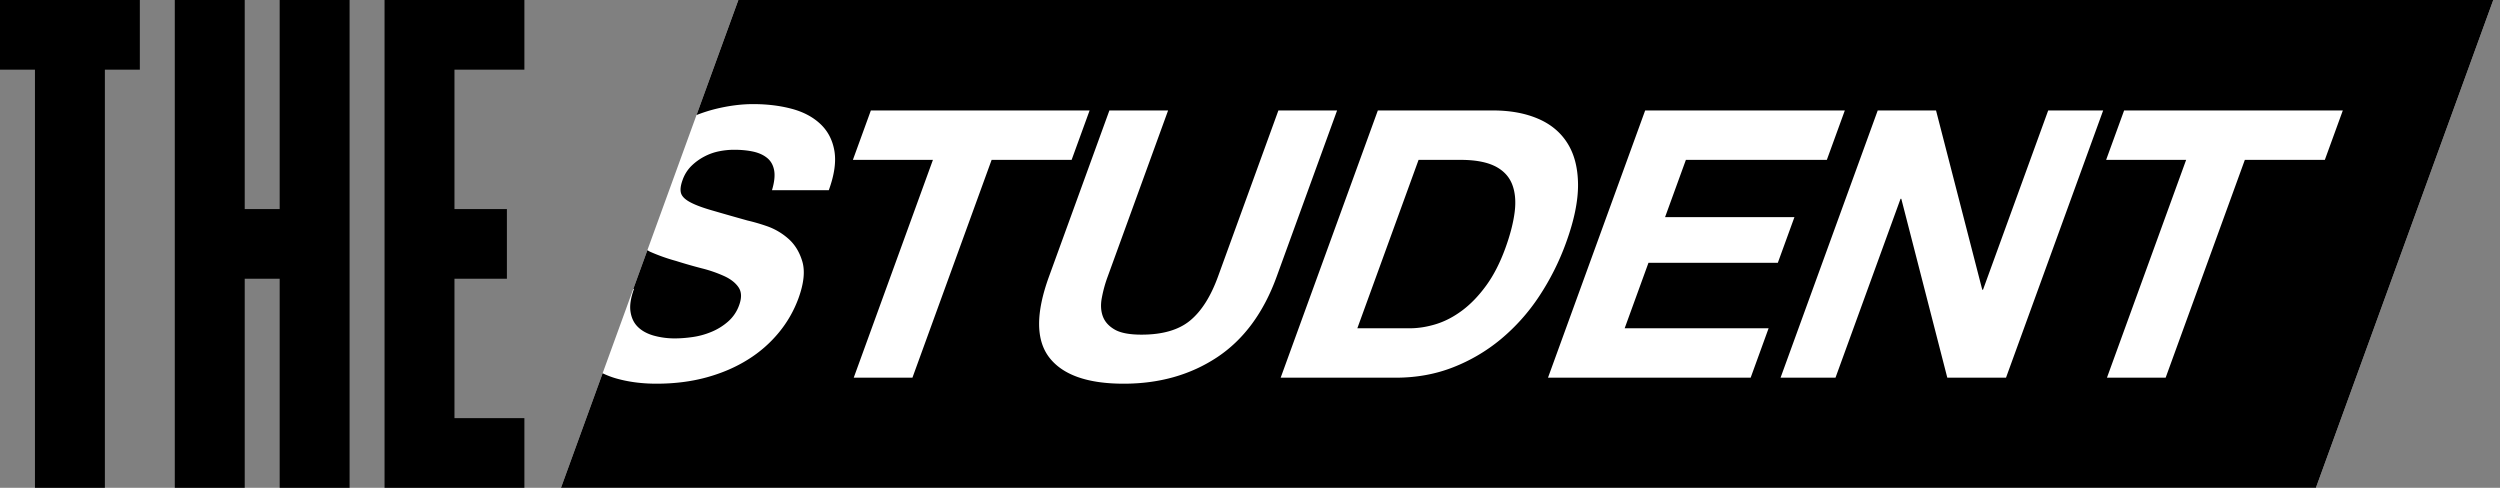
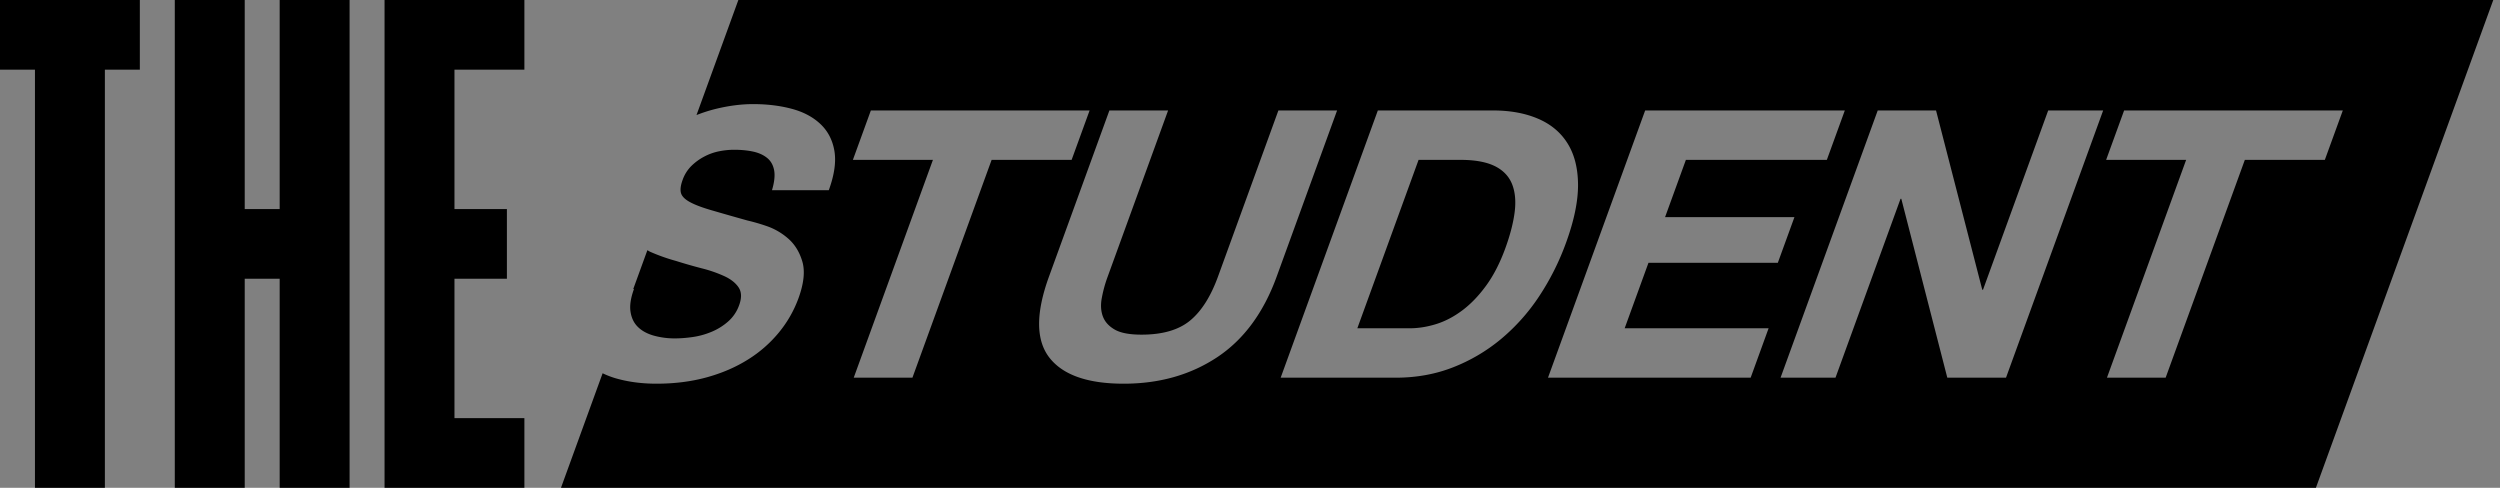
<svg xmlns="http://www.w3.org/2000/svg" width="205" height="40" fill="none">
  <rect width="100%" height="100%" fill="#808080" stroke="none" />
-   <path d="M60.543 0 46 40h143.904l14.544-40H60.543z" fill="#fff" />
  <path d="m177.583 30.97 6.494-17.861h6.56l1.474-4.051h-17.934l-1.474 4.051h6.561L172.77 30.97h4.813zm-17.904 0h4.814l7.966-21.912h-4.507l-5.345 14.701h-.061l-3.791-14.701h-4.782l-7.967 21.912h4.505l5.334-14.67h.062l3.772 14.67zm-16.125 0 1.471-4.05h-11.803l1.953-5.372h10.607l1.362-3.744h-10.608l1.707-4.695h11.558l1.474-4.051h-16.372l-7.967 21.912h16.618zm-24.421-.843a14.223 14.223 0 0 0 3.94-2.317 16.135 16.135 0 0 0 3.128-3.5 20.743 20.743 0 0 0 2.219-4.418c.661-1.82.987-3.406.979-4.758-.011-1.349-.296-2.474-.859-3.375-.56-.9-1.369-1.576-2.421-2.025-1.051-.451-2.283-.676-3.693-.676h-9.443l-7.968 21.912h9.444c1.675 0 3.234-.281 4.674-.843zm-26.987 1.336c2.922 0 5.472-.723 7.654-2.165 2.178-1.443 3.808-3.646 4.886-6.613l4.955-13.627h-4.813l-4.954 13.627c-.596 1.637-1.359 2.838-2.292 3.606-.934.767-2.259 1.15-3.975 1.15-.982 0-1.713-.137-2.196-.414-.481-.275-.807-.633-.973-1.074-.166-.44-.197-.946-.09-1.52a10.64 10.64 0 0 1 .481-1.748l4.955-13.627H90.97l-4.955 13.627c-1.086 2.987-1.077 5.197.026 6.629 1.105 1.432 3.14 2.149 6.104 2.149zm-22.14-.493h4.813l6.494-17.861h6.56l1.474-4.051H71.41l-1.473 4.051H76.5L70.006 30.97zM57.113 9.435 60.545 0h143.903l-14.544 40H46l3.415-9.393a6.9 6.9 0 0 0 1.06.41c1.026.297 2.141.446 3.349.446 1.491 0 2.868-.174 4.129-.522 1.26-.348 2.387-.834 3.38-1.459a10.333 10.333 0 0 0 2.542-2.225 9.591 9.591 0 0 0 1.598-2.793c.446-1.226.551-2.234.317-3.023-.234-.787-.624-1.416-1.169-1.887a5.259 5.259 0 0 0-1.787-1.027 15.82 15.82 0 0 0-1.54-.445 258.966 258.966 0 0 1-3.014-.86c-.765-.224-1.349-.451-1.748-.675-.398-.225-.63-.471-.696-.737-.068-.265-.022-.613.134-1.043a3.03 3.03 0 0 1 .73-1.166 4.49 4.49 0 0 1 1.06-.767 4.448 4.448 0 0 1 1.214-.43 6.288 6.288 0 0 1 1.211-.123c.591 0 1.12.051 1.584.152.464.104.845.278 1.143.524.299.244.488.582.568 1.011.078.43.019.973-.177 1.627h4.659c.462-1.267.612-2.347.456-3.238-.156-.891-.54-1.621-1.15-2.193-.609-.573-1.392-.989-2.352-1.244-.96-.256-2.012-.383-3.155-.383-.983 0-2.011.133-3.09.398-.53.132-1.05.299-1.558.5zm65.449 4.18c-.686-.336-1.62-.506-2.805-.506h-3.434l-5.022 13.81h4.292c.695 0 1.411-.111 2.147-.337.735-.225 1.455-.598 2.155-1.12.7-.521 1.356-1.202 1.967-2.04.613-.84 1.137-1.862 1.577-3.071.401-1.103.657-2.101.767-2.992.108-.89.032-1.65-.227-2.285-.261-.635-.732-1.121-1.417-1.46zM51.704 25.57c.08.512.281.926.606 1.242.324.319.754.553 1.291.707a6.39 6.39 0 0 0 1.757.229c.429 0 .903-.035 1.418-.108a6.27 6.27 0 0 0 1.53-.414 4.897 4.897 0 0 0 1.379-.844 3.19 3.19 0 0 0 .927-1.365c.216-.593.2-1.074-.043-1.443-.244-.367-.628-.674-1.153-.92a10.66 10.66 0 0 0-1.849-.645 41.696 41.696 0 0 1-2.138-.613 15.096 15.096 0 0 1-2.118-.752 1.136 1.136 0 0 1-.126-.07 1.34 1.34 0 0 0-.101-.056l-1.156 3.179h.058c-.268.736-.363 1.36-.282 1.873zM0 0v5.714h2.866V40H8.6V5.714h2.867V0H0zm22.933 0v17.142h-2.866V0h-5.734v40h5.734V22.856h2.866V40h5.733V0h-5.733zm8.6 40V0H43v5.714h-5.734v11.428h4.3v5.714h-4.3v11.43H43V40H31.533z" fill="#000" />
</svg>